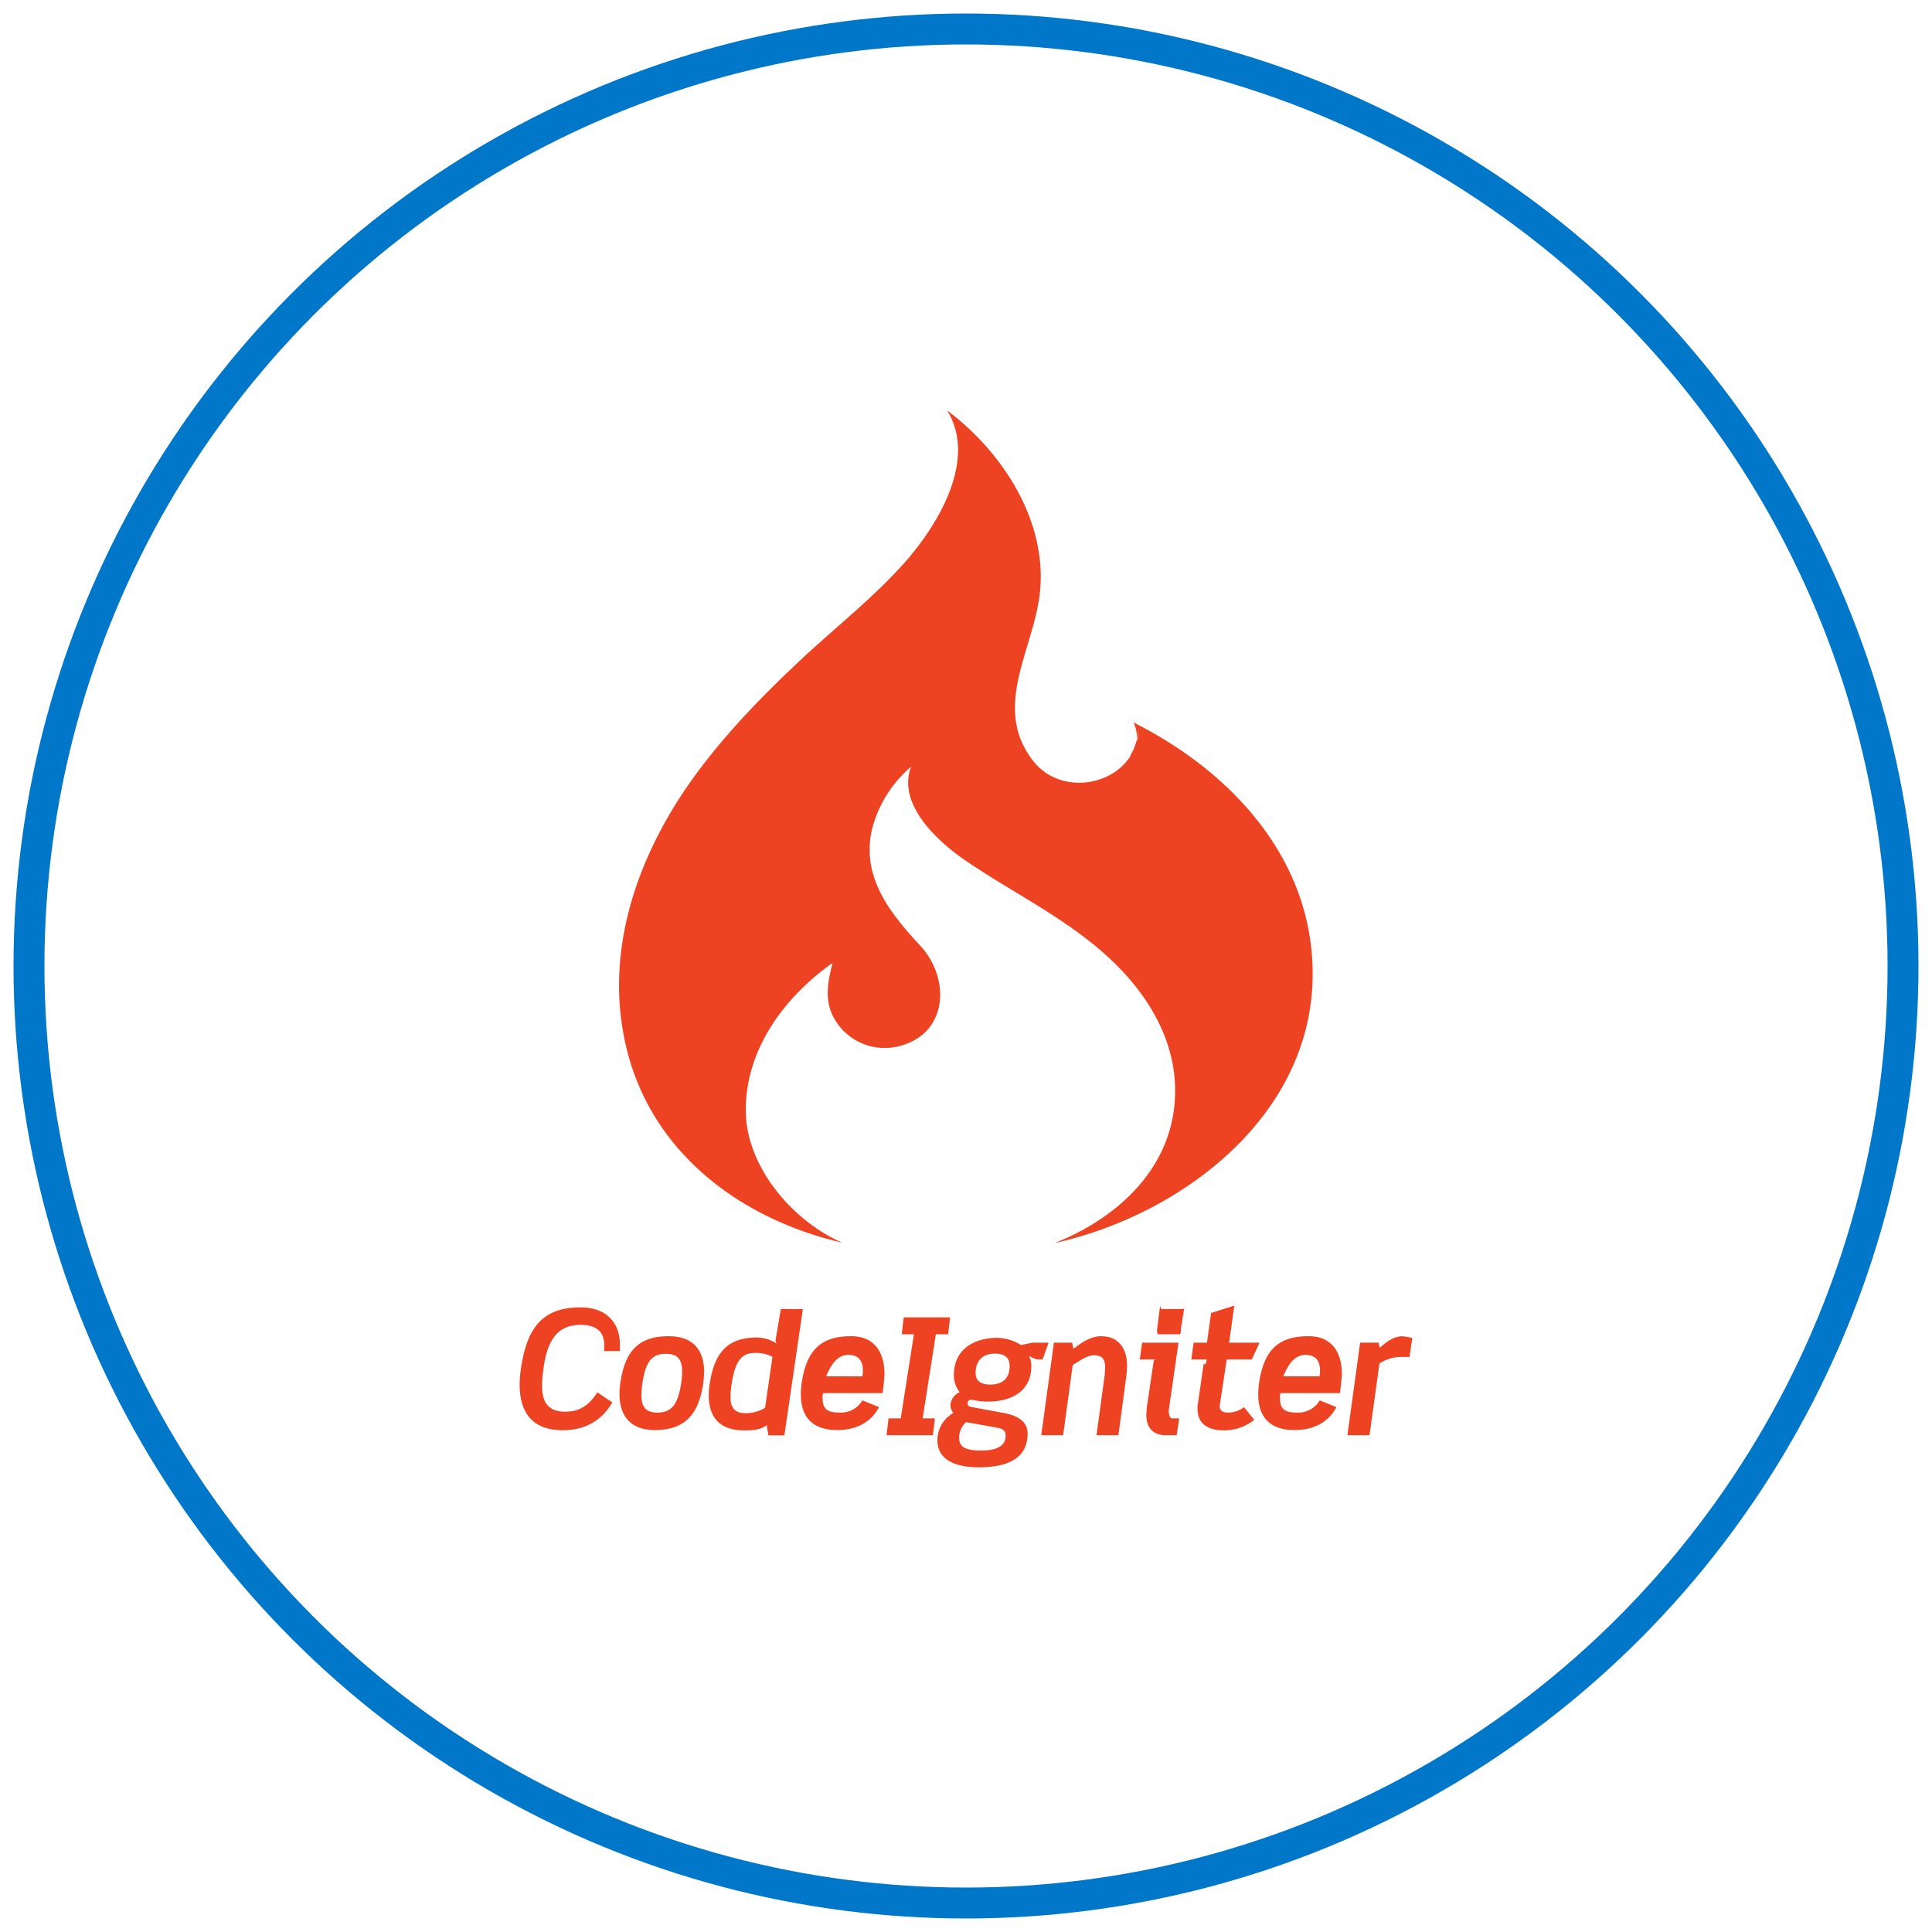
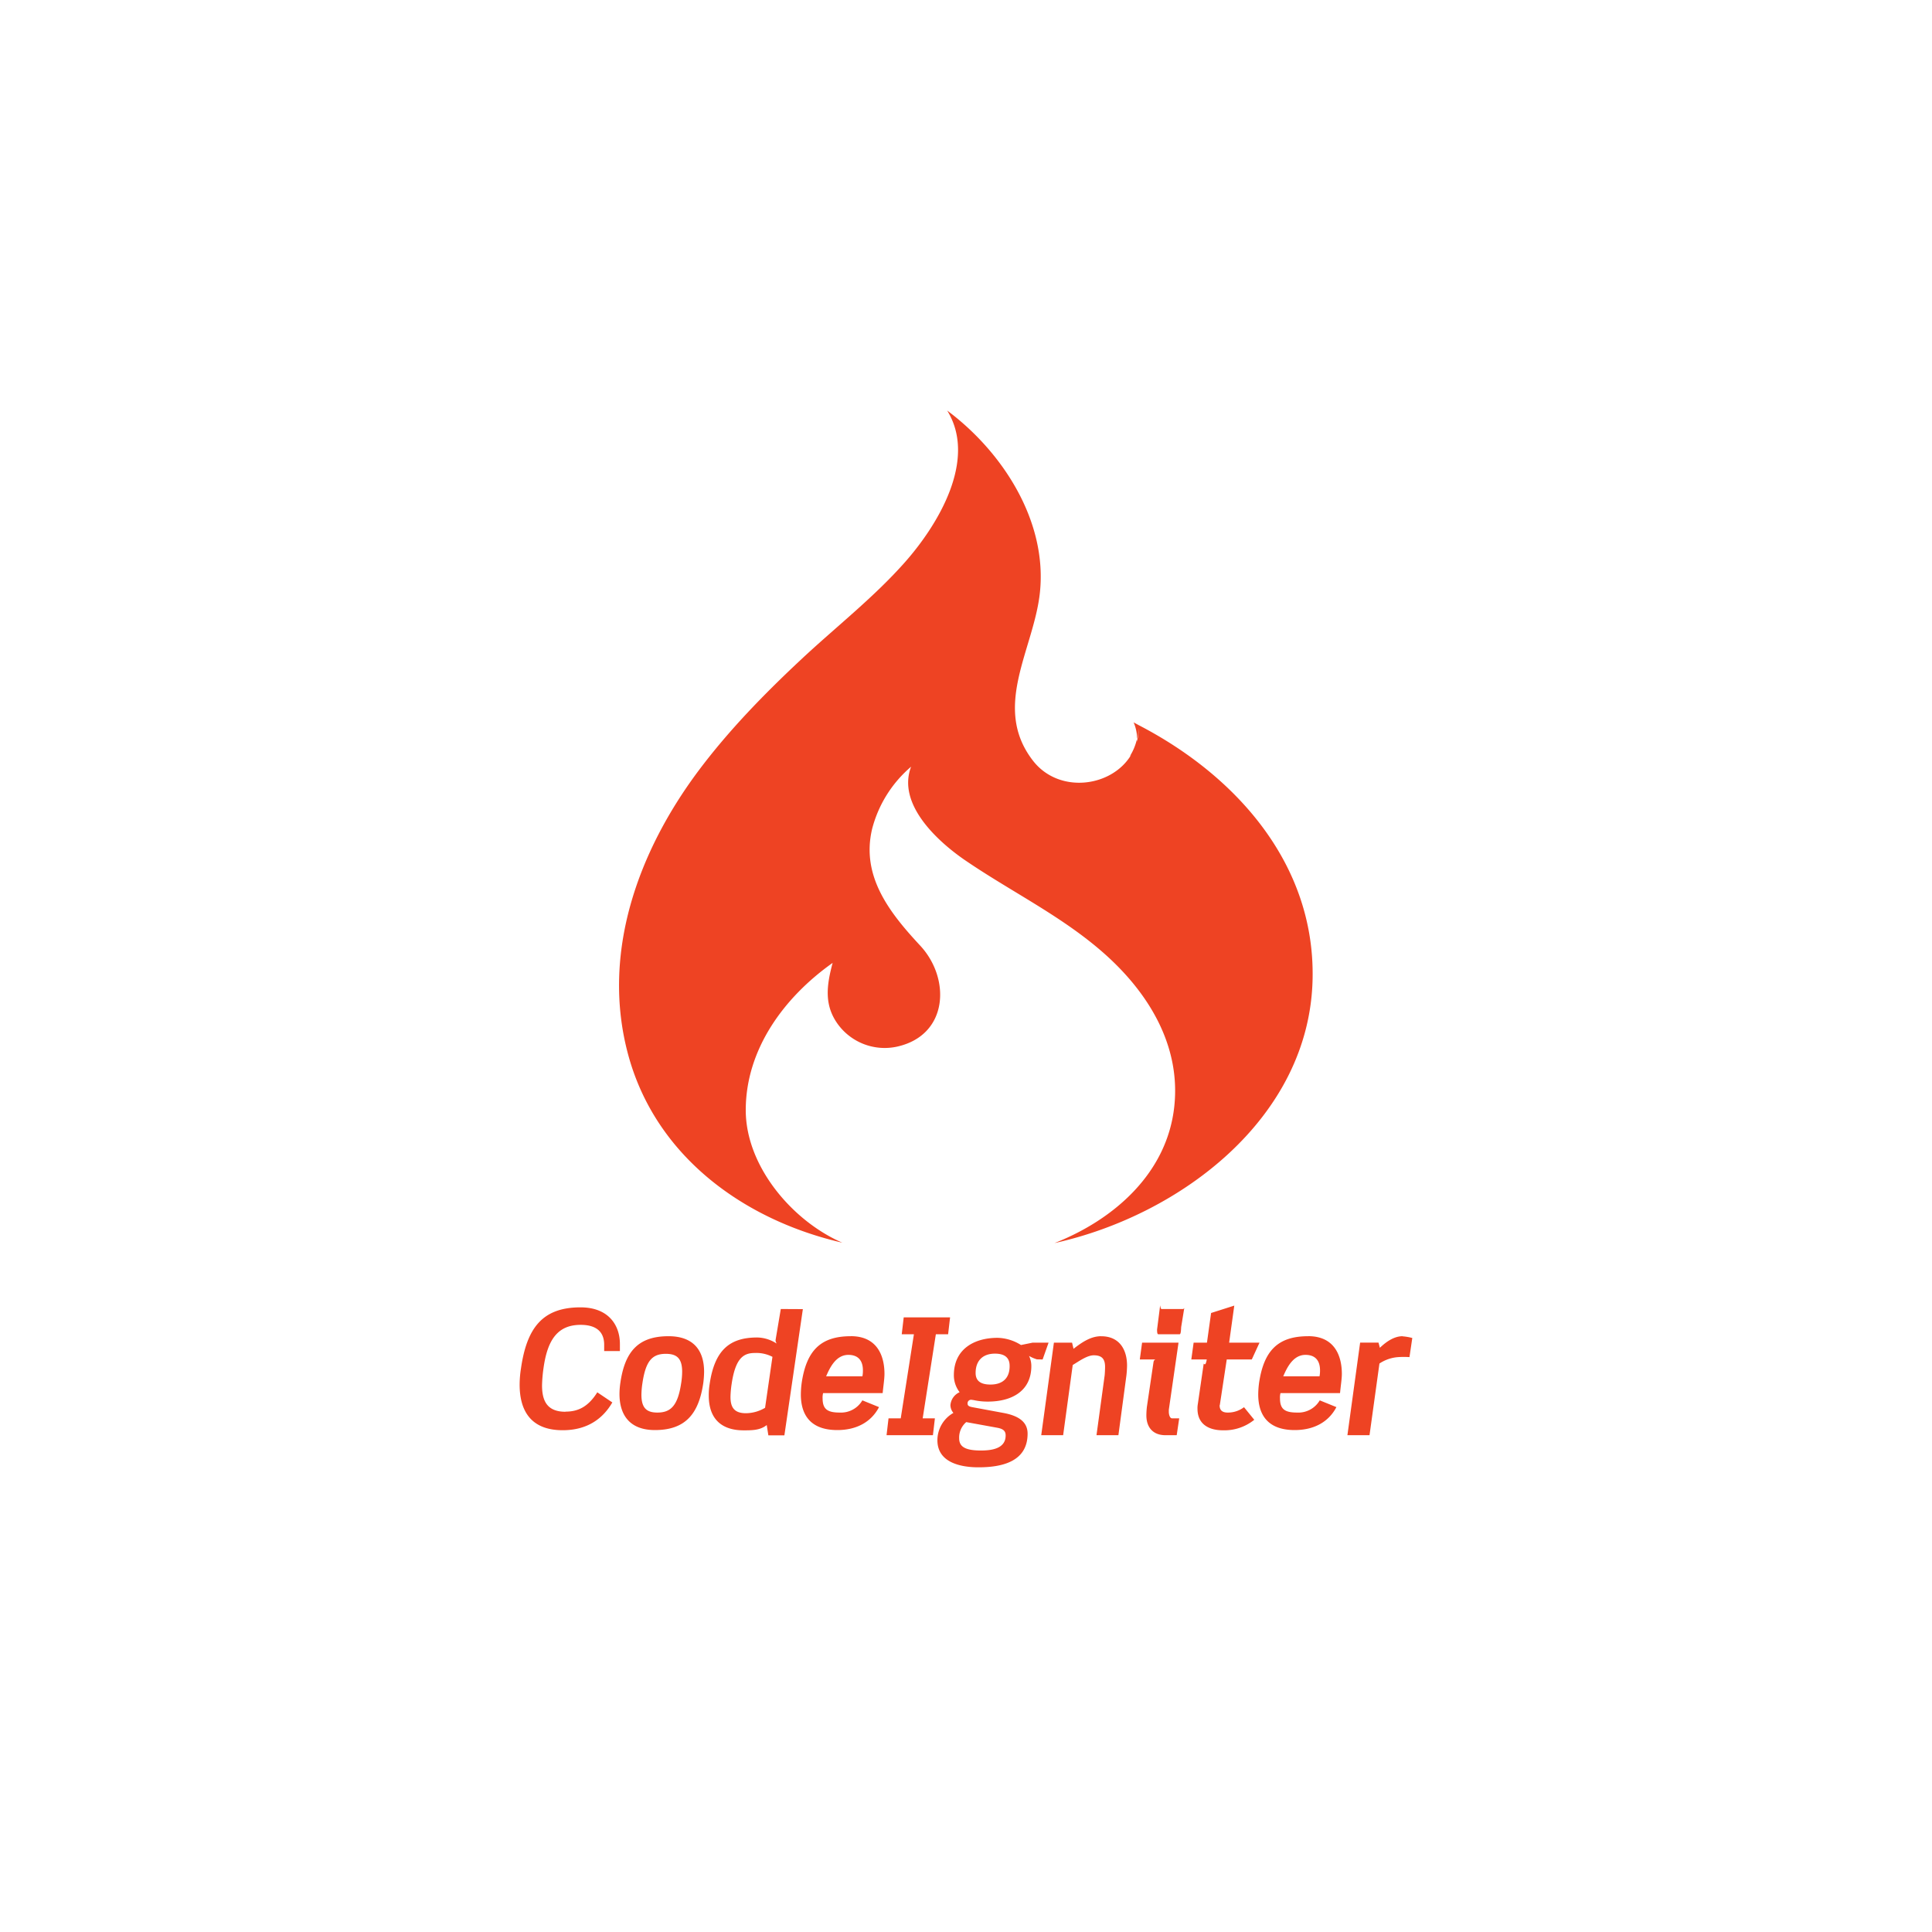
<svg xmlns="http://www.w3.org/2000/svg" id="Layer_1" data-name="Layer 1" width="500" height="500" viewBox="0 0 500 500">
  <defs>
    <style>.cls-1{fill:none;stroke:#0077c8;stroke-miterlimit:10;stroke-width:8px;}.cls-2{fill:#ee4323;}</style>
  </defs>
-   <circle class="cls-1" cx="250" cy="250" r="242.5" />
  <path class="cls-2" d="M146.34,365.36c-4.69,0-6.06-2.73-6.06-6.83a37,37,0,0,1,.39-4.53c1-7.08,3.54-11.13,9.6-11.13,4.09,0,6.09,1.83,6.09,5.16v1.62h4.07s0-1.49,0-1.83c0-4.86-2.94-9.48-10.2-9.48-9.86,0-13.91,5.36-15.41,15.86a27.39,27.39,0,0,0-.34,4.13c0,6.19,2.44,11.81,11.14,11.81,6.62,0,10.55-3.22,12.85-7.19l-3.89-2.62c-2.51,4-5.25,5-8.28,5ZM173,345.81c-7.9,0-11.31,4.06-12.46,12.12a20.48,20.48,0,0,0-.22,2.82c0,5.2,2.44,9.35,9.18,9.35,7.9,0,11.35-4.23,12.51-12.17a24.75,24.75,0,0,0,.21-2.9c0-5.29-2.52-9.22-9.22-9.22Zm3.29,12.12c-.86,5.85-2.69,7.64-6.15,7.64-2.77,0-4.14-1.15-4.14-4.61a21.47,21.47,0,0,1,.26-3c.85-5.8,2.56-7.59,6.06-7.59,2.82,0,4.22,1.15,4.22,4.65a19.63,19.63,0,0,1-.25,2.94Zm25.78-19.16-1.32,7.83c-.08.68,0,.46.22,1.1a9.43,9.43,0,0,0-5-1.56c-7.08,0-11.05,3.2-12.33,12.17a17.05,17.05,0,0,0-.21,2.86c0,6.53,3.84,9,9,9,2.18,0,4.31,0,6-1.37l.42,2.66H203l4.78-32.66ZM198,364.34a9.88,9.88,0,0,1-4.95,1.4c-3.12,0-4-1.62-4-4.22a26,26,0,0,1,.3-3.37c1-6.79,3.16-8,6-8a9,9,0,0,1,4.56,1L198,364.34Zm22.19-18.53c-7.81,0-11.48,3.71-12.72,12.12a23.66,23.66,0,0,0-.21,2.95c0,5.76,2.94,9.22,9.43,9.22,5,0,8.8-2.1,10.8-5.94l-4.31-1.75a6.41,6.41,0,0,1-5.85,3.16c-3.15,0-4.44-.85-4.44-3.67a4.33,4.33,0,0,1,.13-1.36h15.41c.22-2.18.47-3.72.47-5,0-4.27-1.62-9.74-8.71-9.74Zm3,10.38h-9.39c.94-2.18,2.51-5.55,5.76-5.55,2.52,0,3.76,1.47,3.76,4a7.52,7.52,0,0,1-.13,1.56Zm22.18-10.89.51-4.36h-12l-.51,4.36h3.15l-3.41,21.77h-3.16l-.51,4.36h12l.51-4.36h-3.16l3.41-21.77Zm24.46,6.53,1.54-4.35h-4.14l-3,.61a11.82,11.82,0,0,0-6.06-1.86c-6.1,0-11.31,2.95-11.31,9.65a7.16,7.16,0,0,0,1.49,4.42,4,4,0,0,0-2.38,3.36,3.18,3.18,0,0,0,.77,2,8.15,8.15,0,0,0-4.14,7.08c0,5.76,6,7,10.62,7,5.81,0,12.72-1.32,12.72-8.71,0-2.52-1.58-4.48-6.14-5.34l-8.24-1.53c-.94-.18-1.15-.48-1.15-.9a.91.91,0,0,1,1-1l.56.08a16.57,16.57,0,0,0,3.71.39c5.94,0,11.23-2.56,11.23-9.22a6,6,0,0,0-.6-2.6,9.46,9.46,0,0,0,2.05.89ZM258.09,369.5c1.62.3,2.17.89,2.17,2,0,3.46-3.71,3.89-6.4,3.89-4.1,0-5.63-1-5.63-3.16a5.26,5.26,0,0,1,1.83-4.19Zm-1.76-11.18c-2.47,0-3.84-.9-3.84-3,0-3.16,1.84-5,5-5,2.56,0,3.8,1.07,3.8,3.16C261.33,356.61,259.53,358.32,256.33,358.32ZM285,345.81c-2.39,0-4.52,1.18-7.17,3.26l-.38-1.59h-4.7l-3.28,23.95h5.67l2.48-18.17c1.67-1,3.71-2.51,5.46-2.51,2.14,0,2.91,1,2.91,3,0,.47-.05,1.86-.13,2.37l-2.09,15.31h5.67L291.51,356a25.77,25.77,0,0,0,.17-2.59c0-4.06-1.92-7.59-6.7-7.59Zm17.49,19.62,0-.59L305,347.48h-9.43l-.59,4.35h4.13c-.34,0-.55.38-.59.73l-1.71,11.56a21.5,21.5,0,0,0-.13,2.18c0,3,1.62,5.13,4.95,5.13h2.9l.65-4.36h-1.84c-.64,0-.85-1.13-.85-1.64Zm3.67-26.66h-5.55c-.34,0-.34-1.26-.38-.83l-.78,6.13c0,.39,0,1.23.3,1.23h5.55c.35,0,.35-1.49.39-1.88l.77-4.74c0-.42,0,.09-.3.09Zm11.57,26.8c-1.4,0-2.09-.59-2.09-1.87l.05-.09,1.79-11.78h6.48l2-4.35h-7.86l1.33-9.59-6,1.91-1.07,7.68h-3.45l-.6,4.35h4c-.38,2.18-.77.77-.81,1.19L310,363.35a5.94,5.94,0,0,0-.09,1.24c0,4.05,3,5.57,6.58,5.57a12.27,12.27,0,0,0,8.11-2.72l-2.65-3.26a6.85,6.85,0,0,1-4.19,1.39Zm20.83-19.76c-7.81,0-11.48,3.71-12.72,12.12a23.66,23.66,0,0,0-.21,2.95c0,5.76,2.94,9.22,9.43,9.22,5,0,8.8-2.1,10.8-5.94l-4.31-1.75a6.41,6.41,0,0,1-5.85,3.16c-3.16,0-4.44-.85-4.44-3.67a4.33,4.33,0,0,1,.13-1.36h15.41c.21-2.18.47-3.72.47-5,0-4.27-1.62-9.74-8.71-9.74Zm2.95,10.38H332.1c.94-2.18,2.51-5.55,5.76-5.55,2.52,0,3.76,1.47,3.76,4a7.52,7.52,0,0,1-.13,1.56ZM363,345.81c-2,0-4,1.18-5.89,3l-.35-1.34H352l-3.29,23.95h5.72L357,352.88a10,10,0,0,1,4.82-1.66,22.49,22.49,0,0,1,2.95,0l.73-4.95a13.71,13.71,0,0,0-2.52-.43ZM218,321.61c-12.92-5.59-25-19.78-25-34.3,0-15.83,10-29.28,22.48-38.11-1.5,5.67-2.32,10.85,1.4,15.92a15,15,0,0,0,15.22,5.76c13.35-2.92,14-17.6,6.05-26.15s-15.4-18-12.42-30.31a31.56,31.56,0,0,1,10.06-16c-3.68,9.67,6.78,19.21,13.67,24,12,8.25,25.07,14.48,36.07,24.14,11.56,10.16,20.1,23.89,18.37,39.82-1.87,17.26-15.59,29.27-31,35.33,32.51-7.17,66.11-32.41,66.8-68.47.57-29.67-19.78-52.5-45-65.57l-1.32-.72a10.67,10.67,0,0,1,.89,4.38,14.69,14.69,0,0,0,.42-2.91,13.94,13.94,0,0,1-.46,3.52l0-.61a14.42,14.42,0,0,1-1.87,4.45l.37-.4c-5,8.35-18.64,10.16-25.37,1.52-10.81-13.9.23-28.88,1.77-43.59,1.94-18.44-9.63-36.35-24-47.06,7.9,12.78-2.5,29.68-10.83,39.13-8.07,9.16-17.89,16.81-26.8,25.13-9.57,8.94-18.77,18.35-26.64,28.84-15.74,21-25.37,47.41-18.29,73.61S192.4,315.72,218,321.61Z" />
</svg>